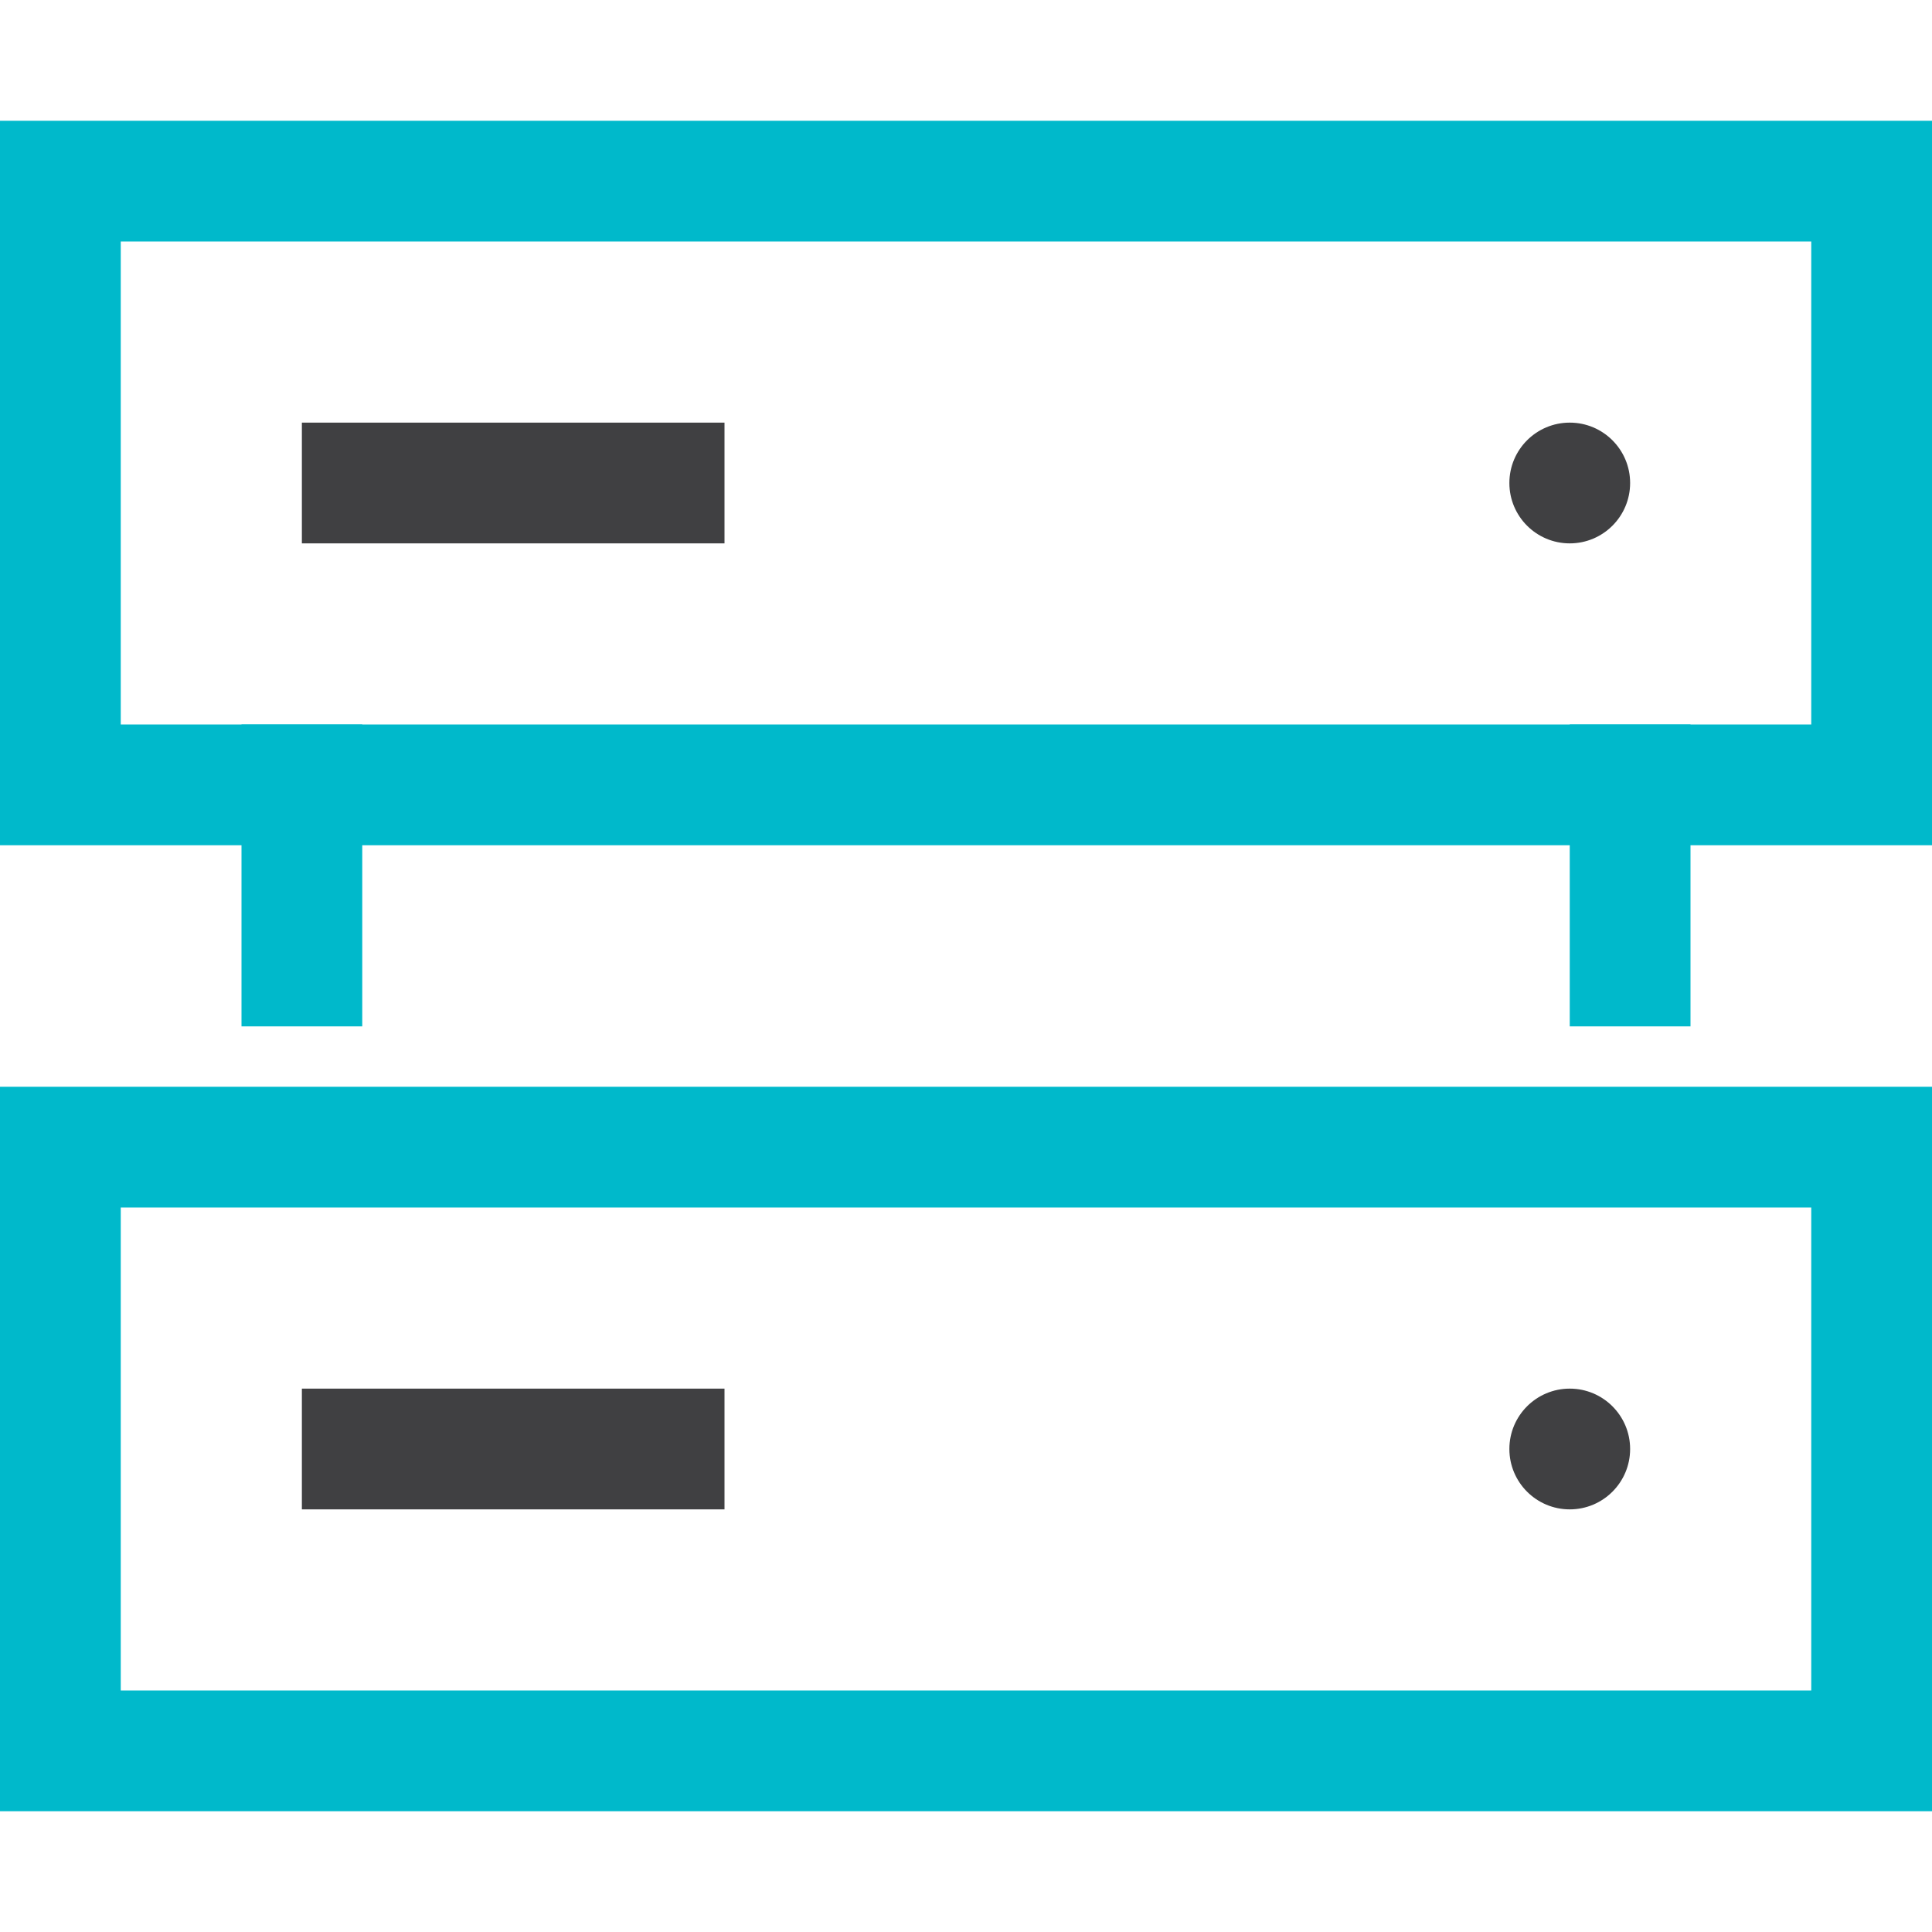
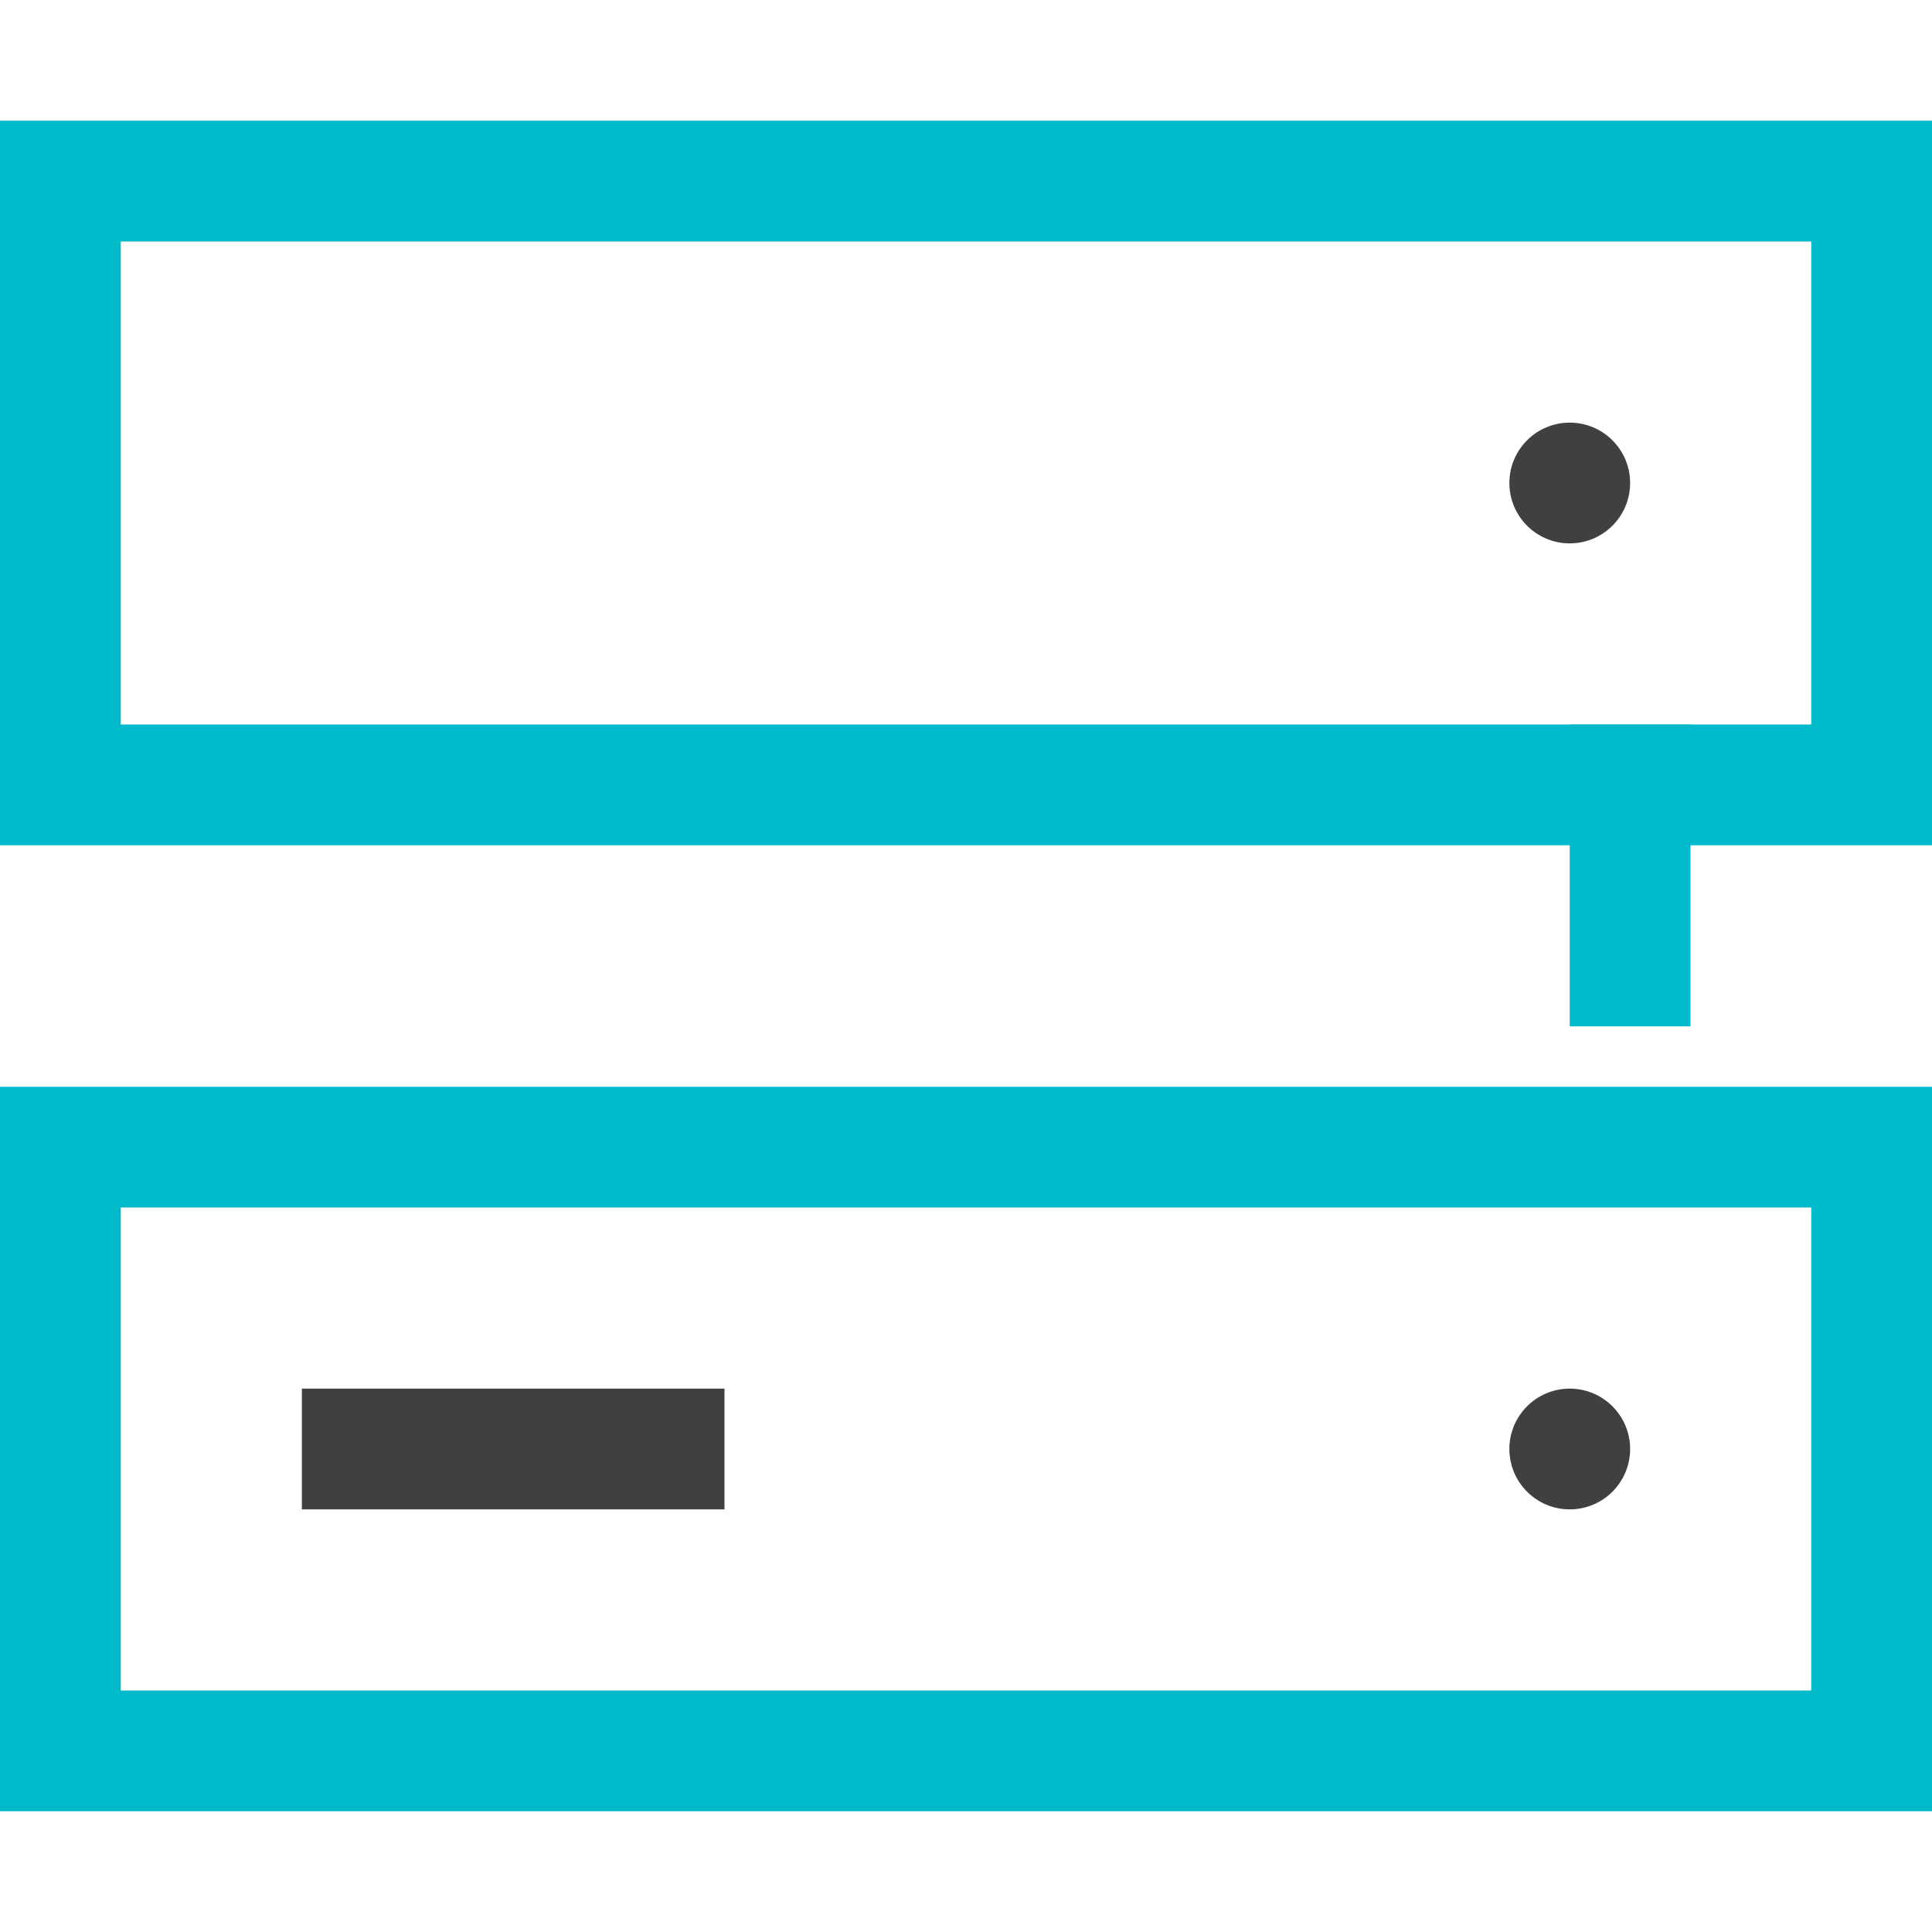
<svg xmlns="http://www.w3.org/2000/svg" width="32" height="32" viewBox="0 0 32 32">
  <g class="nc-icon-wrapper" stroke-linecap="square" stroke-linejoin="miter" stroke-width="2" fill="#404042" stroke="#404042">
    <rect x="1" y="3" width="30" height="10" fill="none" stroke="#00b9cb" stroke-miterlimit="10" />
-     <line x1="11" y1="8" x2="6" y2="8" fill="none" stroke-miterlimit="10" data-color="color-2" />
    <circle cx="26" cy="8" r="1" data-cap="butt" data-color="color-2" data-stroke="none" stroke="none" stroke-linecap="butt" />
    <rect x="1" y="19" width="30" height="10" fill="none" stroke="#00b9cb" stroke-miterlimit="10" />
    <line x1="11" y1="24" x2="6" y2="24" fill="none" stroke-miterlimit="10" data-color="color-2" />
    <circle cx="26" cy="24" r="1" data-cap="butt" data-color="color-2" data-stroke="none" stroke="none" stroke-linecap="butt" />
-     <line x1="5" y1="13" x2="5" y2="16" fill="none" stroke="#00b9cb" stroke-miterlimit="10" />
    <line x1="27" y1="13" x2="27" y2="16" fill="none" stroke="#00b9cb" stroke-miterlimit="10" />
  </g>
</svg>